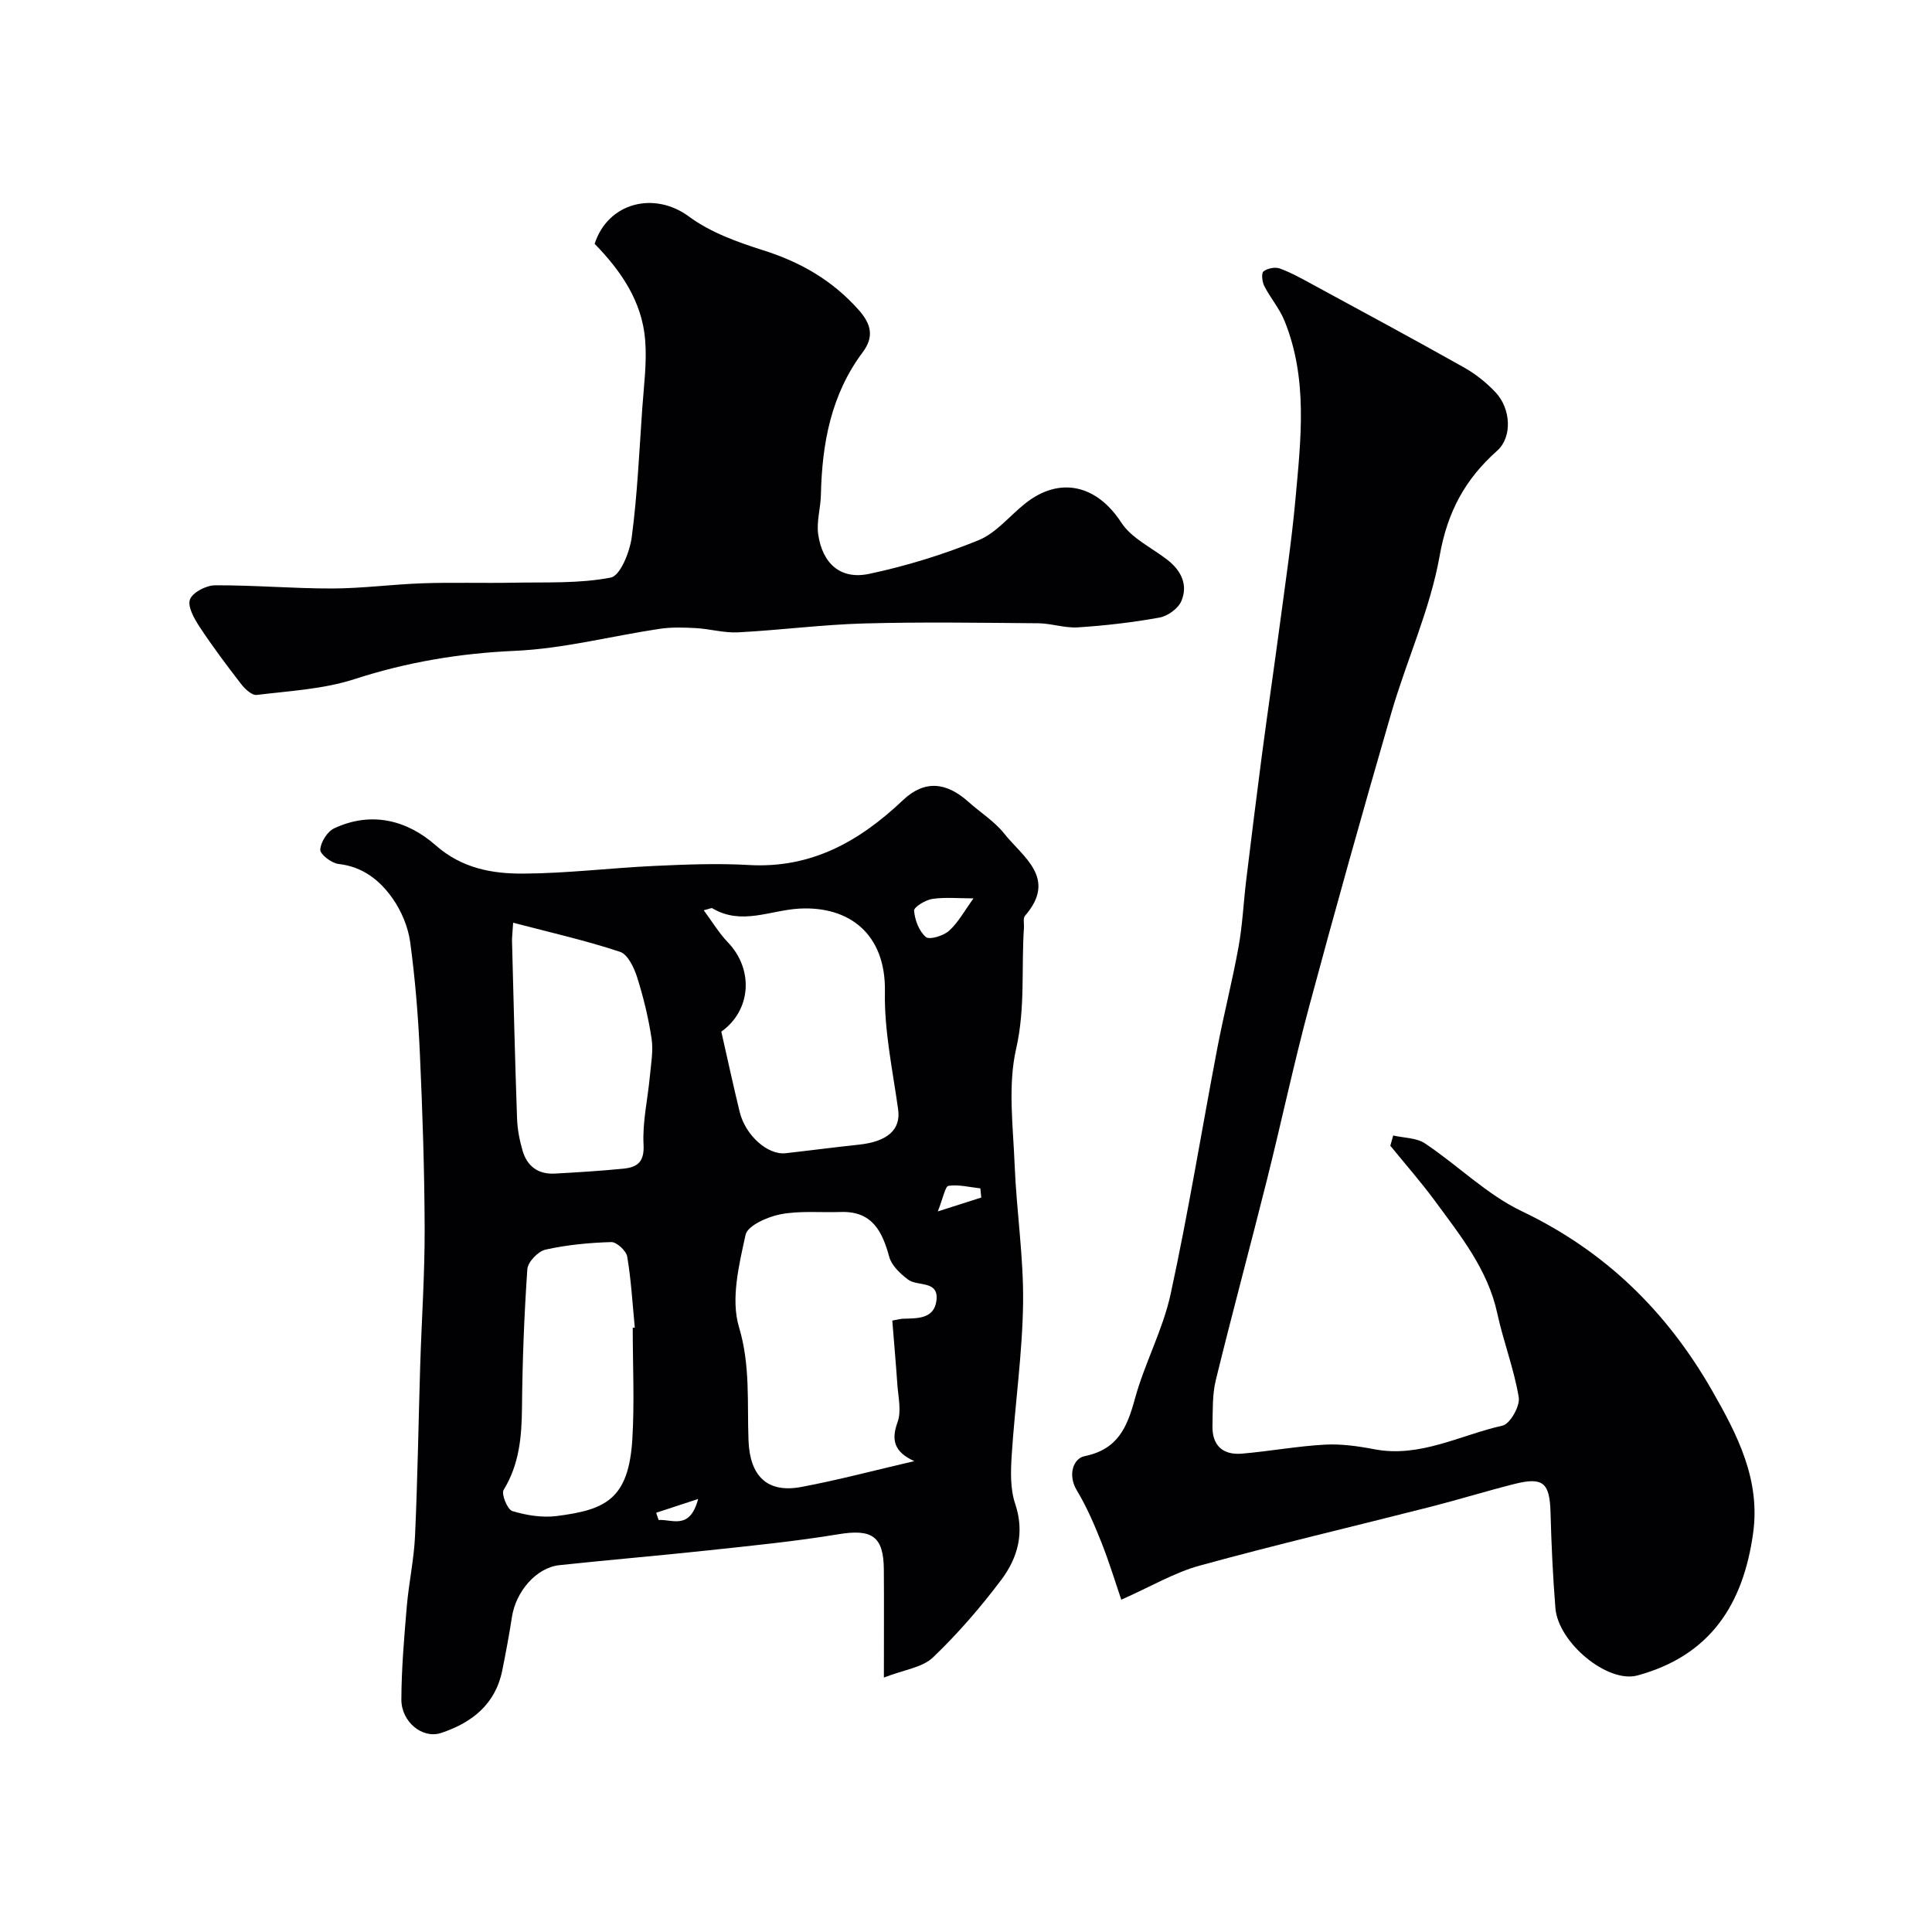
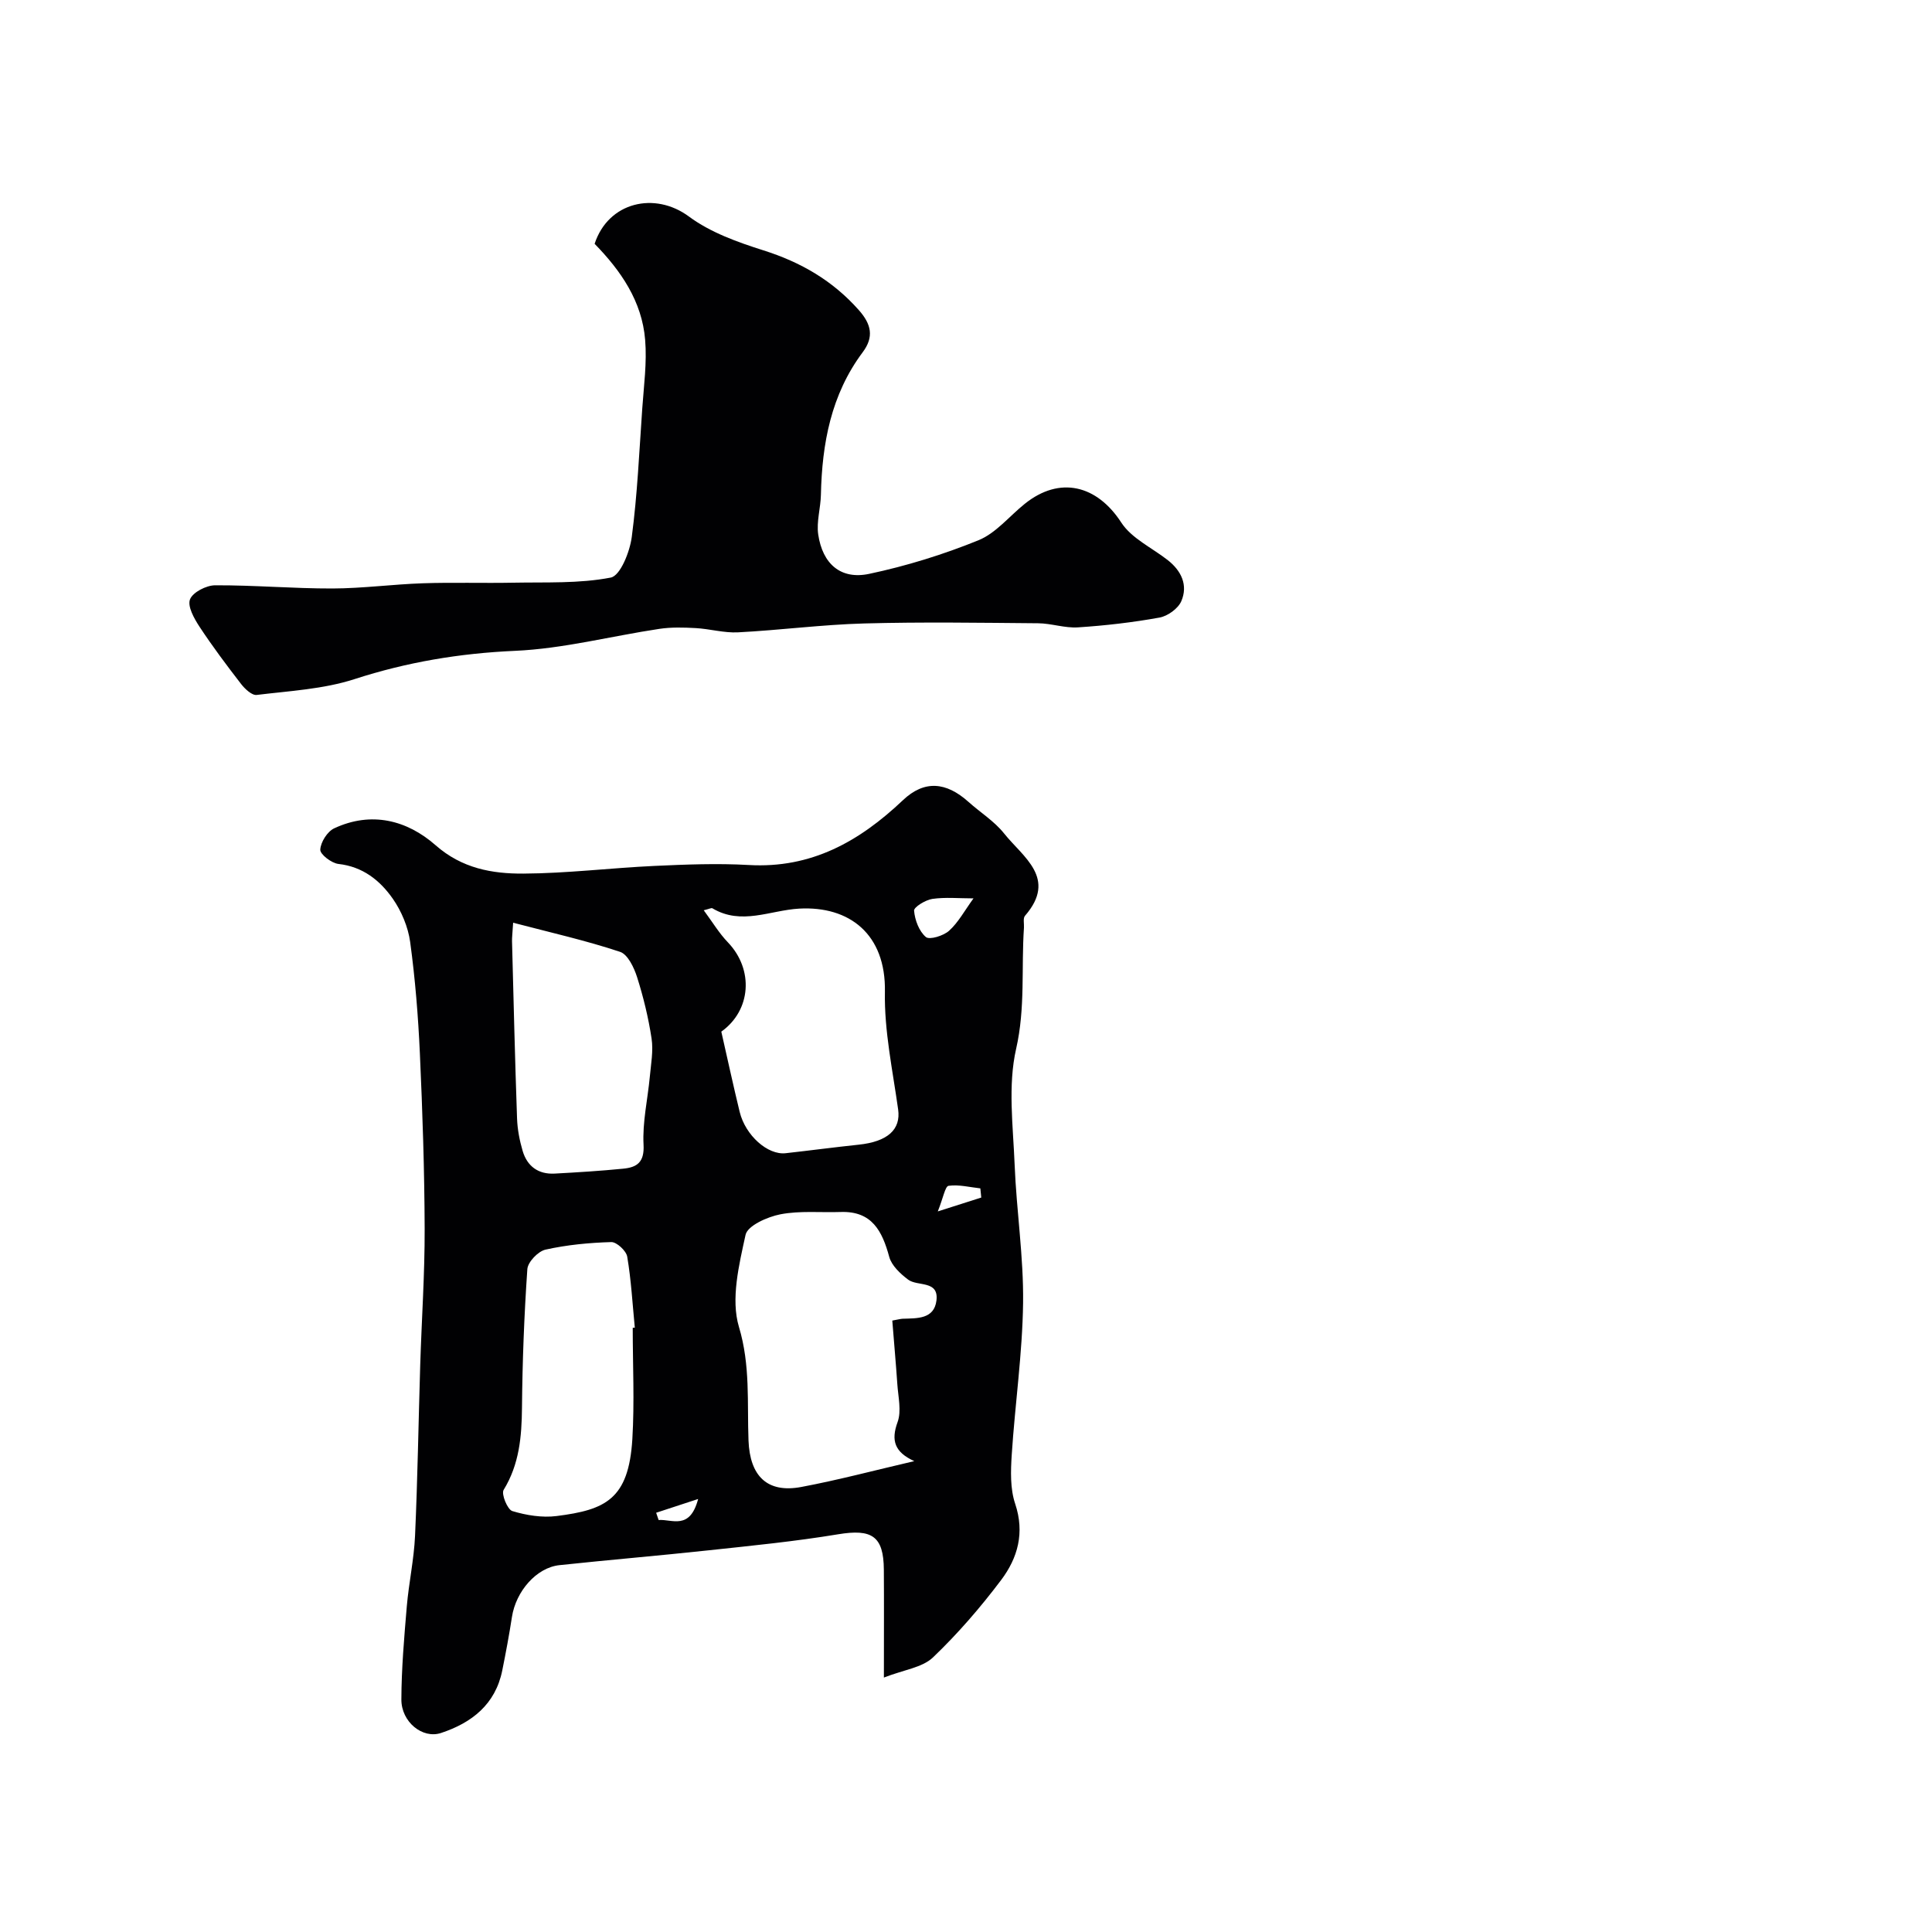
<svg xmlns="http://www.w3.org/2000/svg" enable-background="new 0 0 400 400" viewBox="0 0 400 400">
  <g fill="#010103">
    <path d="m183 347.32c0-8.74.04-15.54-.01-22.35-.05-6.96-2.49-8.47-9.48-7.31-8.88 1.47-17.87 2.36-26.83 3.32-10.28 1.11-20.59 1.97-30.87 3.07-4.75.51-9 5.41-9.82 10.74-.57 3.7-1.26 7.38-2 11.05-1.42 7.05-6.33 10.86-12.69 12.96-3.83 1.26-8.21-2.29-8.2-6.93.02-6.42.58-12.86 1.12-19.26.42-4.89 1.49-9.74 1.71-14.63.53-11.76.71-23.53 1.07-35.3.29-9.44.95-18.87.92-28.3-.04-12.1-.44-24.21-.99-36.3-.35-7.7-.97-15.41-2.01-23.05-.43-3.12-1.8-6.39-3.61-8.98-2.64-3.77-6.19-6.62-11.24-7.18-1.43-.16-3.81-1.99-3.76-2.96.08-1.56 1.47-3.76 2.89-4.42 7.68-3.58 15.07-1.7 21 3.52 5.45 4.79 11.69 5.9 18.17 5.86 9.04-.05 18.06-1.17 27.11-1.59 6.5-.3 13.05-.56 19.54-.19 12.94.75 22.9-4.87 31.91-13.41 4.46-4.23 8.97-3.79 13.57.33 2.45 2.2 5.36 4 7.38 6.54 3.92 4.92 11.09 9.28 4.33 17.06-.43.5-.16 1.61-.21 2.44-.57 8.34.31 16.62-1.62 25.09-1.74 7.64-.63 15.99-.31 24.01.38 9.55 1.87 19.08 1.75 28.6-.14 10.48-1.67 20.94-2.35 31.43-.22 3.38-.34 7.03.71 10.16 2.01 6.01.53 11.22-2.9 15.78-4.29 5.69-9.01 11.16-14.16 16.07-2.22 2.08-6 2.52-10.12 4.13zm1.74-73.91c1.22-.22 1.69-.36 2.17-.38 2.97-.1 6.48.11 6.97-3.76.53-4.28-3.92-2.86-5.88-4.35-1.6-1.21-3.4-2.89-3.89-4.69-1.46-5.36-3.58-9.52-10.05-9.3-4.17.14-8.45-.3-12.49.48-2.68.52-6.8 2.35-7.21 4.25-1.36 6.23-3.09 13.3-1.37 19.06 2.39 7.96 1.68 15.68 1.98 23.51.28 7.37 3.86 10.96 10.94 9.63 7.61-1.43 15.12-3.43 23.38-5.35-4.07-1.86-4.85-4.26-3.46-8.07.85-2.32.12-5.25-.05-7.9-.3-4.38-.7-8.77-1.04-13.13zm-35.4-59.82c1.34 5.9 2.5 11.27 3.8 16.61 1.19 4.88 5.81 8.98 9.52 8.56 5.03-.56 10.04-1.23 15.07-1.76 6.09-.63 8.8-3.17 8.22-7.3-1.13-8.1-2.89-16.25-2.74-24.35.23-11.94-7.35-17.81-17.75-17.23-6.02.34-11.96 3.52-17.97-.07-.2-.12-.63.13-1.79.41 1.8 2.42 3.17 4.74 5 6.64 5.42 5.66 4.8 14.11-1.36 18.49zm-18.34 61.32c.14-.01.29-.03.43-.04-.48-4.9-.75-9.84-1.57-14.69-.2-1.21-2.19-3.05-3.3-3.02-4.56.13-9.17.57-13.61 1.56-1.54.34-3.67 2.56-3.77 4.05-.66 9.55-1.02 19.13-1.11 28.71-.06 5.99-.55 11.69-3.8 16.99-.52.85.79 4.07 1.8 4.38 2.91.88 6.18 1.41 9.17 1.03 10.09-1.28 14.92-3.44 15.68-15.93.46-7.65.08-15.36.08-23.04zm-24.76-83.87c-.14 2.25-.25 3.05-.23 3.85.32 12.23.61 24.46 1.04 36.68.08 2.25.52 4.55 1.16 6.72.94 3.17 3.23 4.87 6.62 4.69 4.75-.26 9.5-.55 14.22-1.02 2.81-.28 4.39-1.3 4.19-4.96-.25-4.66.86-9.39 1.3-14.1.24-2.63.75-5.34.36-7.89-.65-4.3-1.69-8.57-3-12.71-.63-1.97-1.92-4.7-3.52-5.23-7-2.33-14.23-3.96-22.14-6.03zm95.31-5.04c-3.04 0-5.83-.28-8.52.11-1.42.21-3.84 1.7-3.78 2.43.16 1.94 1.03 4.26 2.44 5.46.75.64 3.65-.25 4.81-1.3 1.91-1.72 3.2-4.15 5.05-6.7zm1.61 61.94c-.06-.63-.13-1.27-.19-1.9-2.2-.24-4.45-.83-6.58-.53-.71.1-1.1 2.48-2.23 5.3 4.02-1.28 6.51-2.07 9-2.87zm-67.31 65.26c.17.5.34 1 .51 1.5 2.76-.21 6.46 2.19 8.18-4.35-3.61 1.18-6.15 2.02-8.69 2.85z" />
-     <path d="m288.45 235.09c2.22.52 4.82.46 6.59 1.65 6.79 4.53 12.78 10.57 20.03 14.03 17.26 8.25 29.97 20.69 39.38 37.1 5.3 9.25 10.06 18.51 8.51 29.59-2.05 14.69-8.84 25.3-23.92 29.42-6.21 1.7-16.43-6.79-17.01-13.94-.53-6.58-.83-13.19-1.01-19.79-.17-6.15-1.52-7.41-7.47-5.91-5.83 1.47-11.58 3.25-17.41 4.74-15.92 4.06-31.92 7.81-47.75 12.16-5.22 1.43-10.04 4.31-16.24 7.06-1.16-3.39-2.46-7.68-4.1-11.83-1.47-3.7-3.06-7.41-5.11-10.81-1.93-3.21-.71-6.6 1.59-7.07 6.9-1.41 8.82-5.95 10.44-11.88 2-7.35 5.78-14.26 7.39-21.66 3.67-16.88 6.43-33.96 9.67-50.93 1.34-7.02 3.13-13.96 4.4-21 .82-4.51 1.02-9.12 1.57-13.68 1.05-8.61 2.11-17.23 3.24-25.83 1.2-9.08 2.53-18.14 3.74-27.22 1.14-8.6 2.43-17.2 3.22-25.84 1.13-12.45 2.64-25.01-2.28-37.08-1.03-2.52-2.9-4.69-4.16-7.14-.45-.87-.64-2.67-.17-3.04.82-.64 2.42-.96 3.39-.6 2.41.89 4.69 2.17 6.96 3.41 10.41 5.65 20.84 11.27 31.17 17.08 2.4 1.35 4.65 3.15 6.54 5.16 3.13 3.32 3.53 9.21.32 12.08-6.65 5.91-10.29 12.65-11.9 21.73-1.97 11.11-6.86 21.67-10.03 32.61-5.85 20.14-11.51 40.34-16.96 60.6-3.21 11.93-5.77 24.02-8.77 36-3.47 13.86-7.21 27.65-10.6 41.52-.73 2.99-.6 6.22-.68 9.34-.12 4.11 2.1 6.18 6.11 5.84 5.71-.49 11.38-1.54 17.1-1.86 3.4-.19 6.91.3 10.28.95 9.5 1.82 17.79-2.94 26.56-4.89 1.56-.35 3.66-4.05 3.36-5.85-.97-5.88-3.18-11.54-4.44-17.38-1.97-9.11-7.63-16.09-12.91-23.29-2.9-3.94-6.15-7.63-9.24-11.43.2-.71.4-1.41.6-2.12z" />
    <path d="m123.11 50.48c2.82-8.65 12.45-10.9 19.54-5.64 4.44 3.29 10.04 5.29 15.4 6.99 7.75 2.45 14.34 6.26 19.75 12.36 2.59 2.92 3.2 5.55.81 8.74-6.55 8.76-8.42 18.89-8.65 29.52-.06 2.74-.94 5.55-.56 8.19.9 6.12 4.67 9.42 10.56 8.17 7.7-1.63 15.32-3.99 22.61-6.95 3.63-1.47 6.41-5 9.61-7.56 7.23-5.8 14.92-3.89 19.97 3.89 2.13 3.28 6.34 5.21 9.6 7.76 2.84 2.22 4.25 5.2 2.83 8.51-.66 1.54-2.81 3.09-4.51 3.4-5.57 1.01-11.23 1.66-16.88 2.03-2.73.18-5.52-.83-8.28-.85-12-.1-24.01-.29-36 .04-8.71.24-17.4 1.39-26.11 1.84-2.9.15-5.83-.72-8.77-.88-2.5-.14-5.06-.21-7.52.16-9.98 1.5-19.9 4.11-29.92 4.55-11.44.51-22.33 2.33-33.21 5.86-6.43 2.08-13.45 2.44-20.24 3.27-.98.12-2.43-1.24-3.22-2.26-2.99-3.87-5.94-7.8-8.63-11.89-1.1-1.68-2.51-4.2-1.95-5.64.56-1.46 3.36-2.9 5.18-2.91 8.1-.04 16.2.68 24.31.66 6.25-.02 12.49-.87 18.74-1.08 6.23-.21 12.48 0 18.72-.12 6.75-.13 13.61.21 20.16-1.06 1.98-.38 3.95-5.34 4.35-8.4 1.16-8.8 1.55-17.7 2.17-26.57.33-4.75.99-9.55.6-14.25-.65-8-5.04-14.33-10.46-19.88z" />
  </g>
</svg>